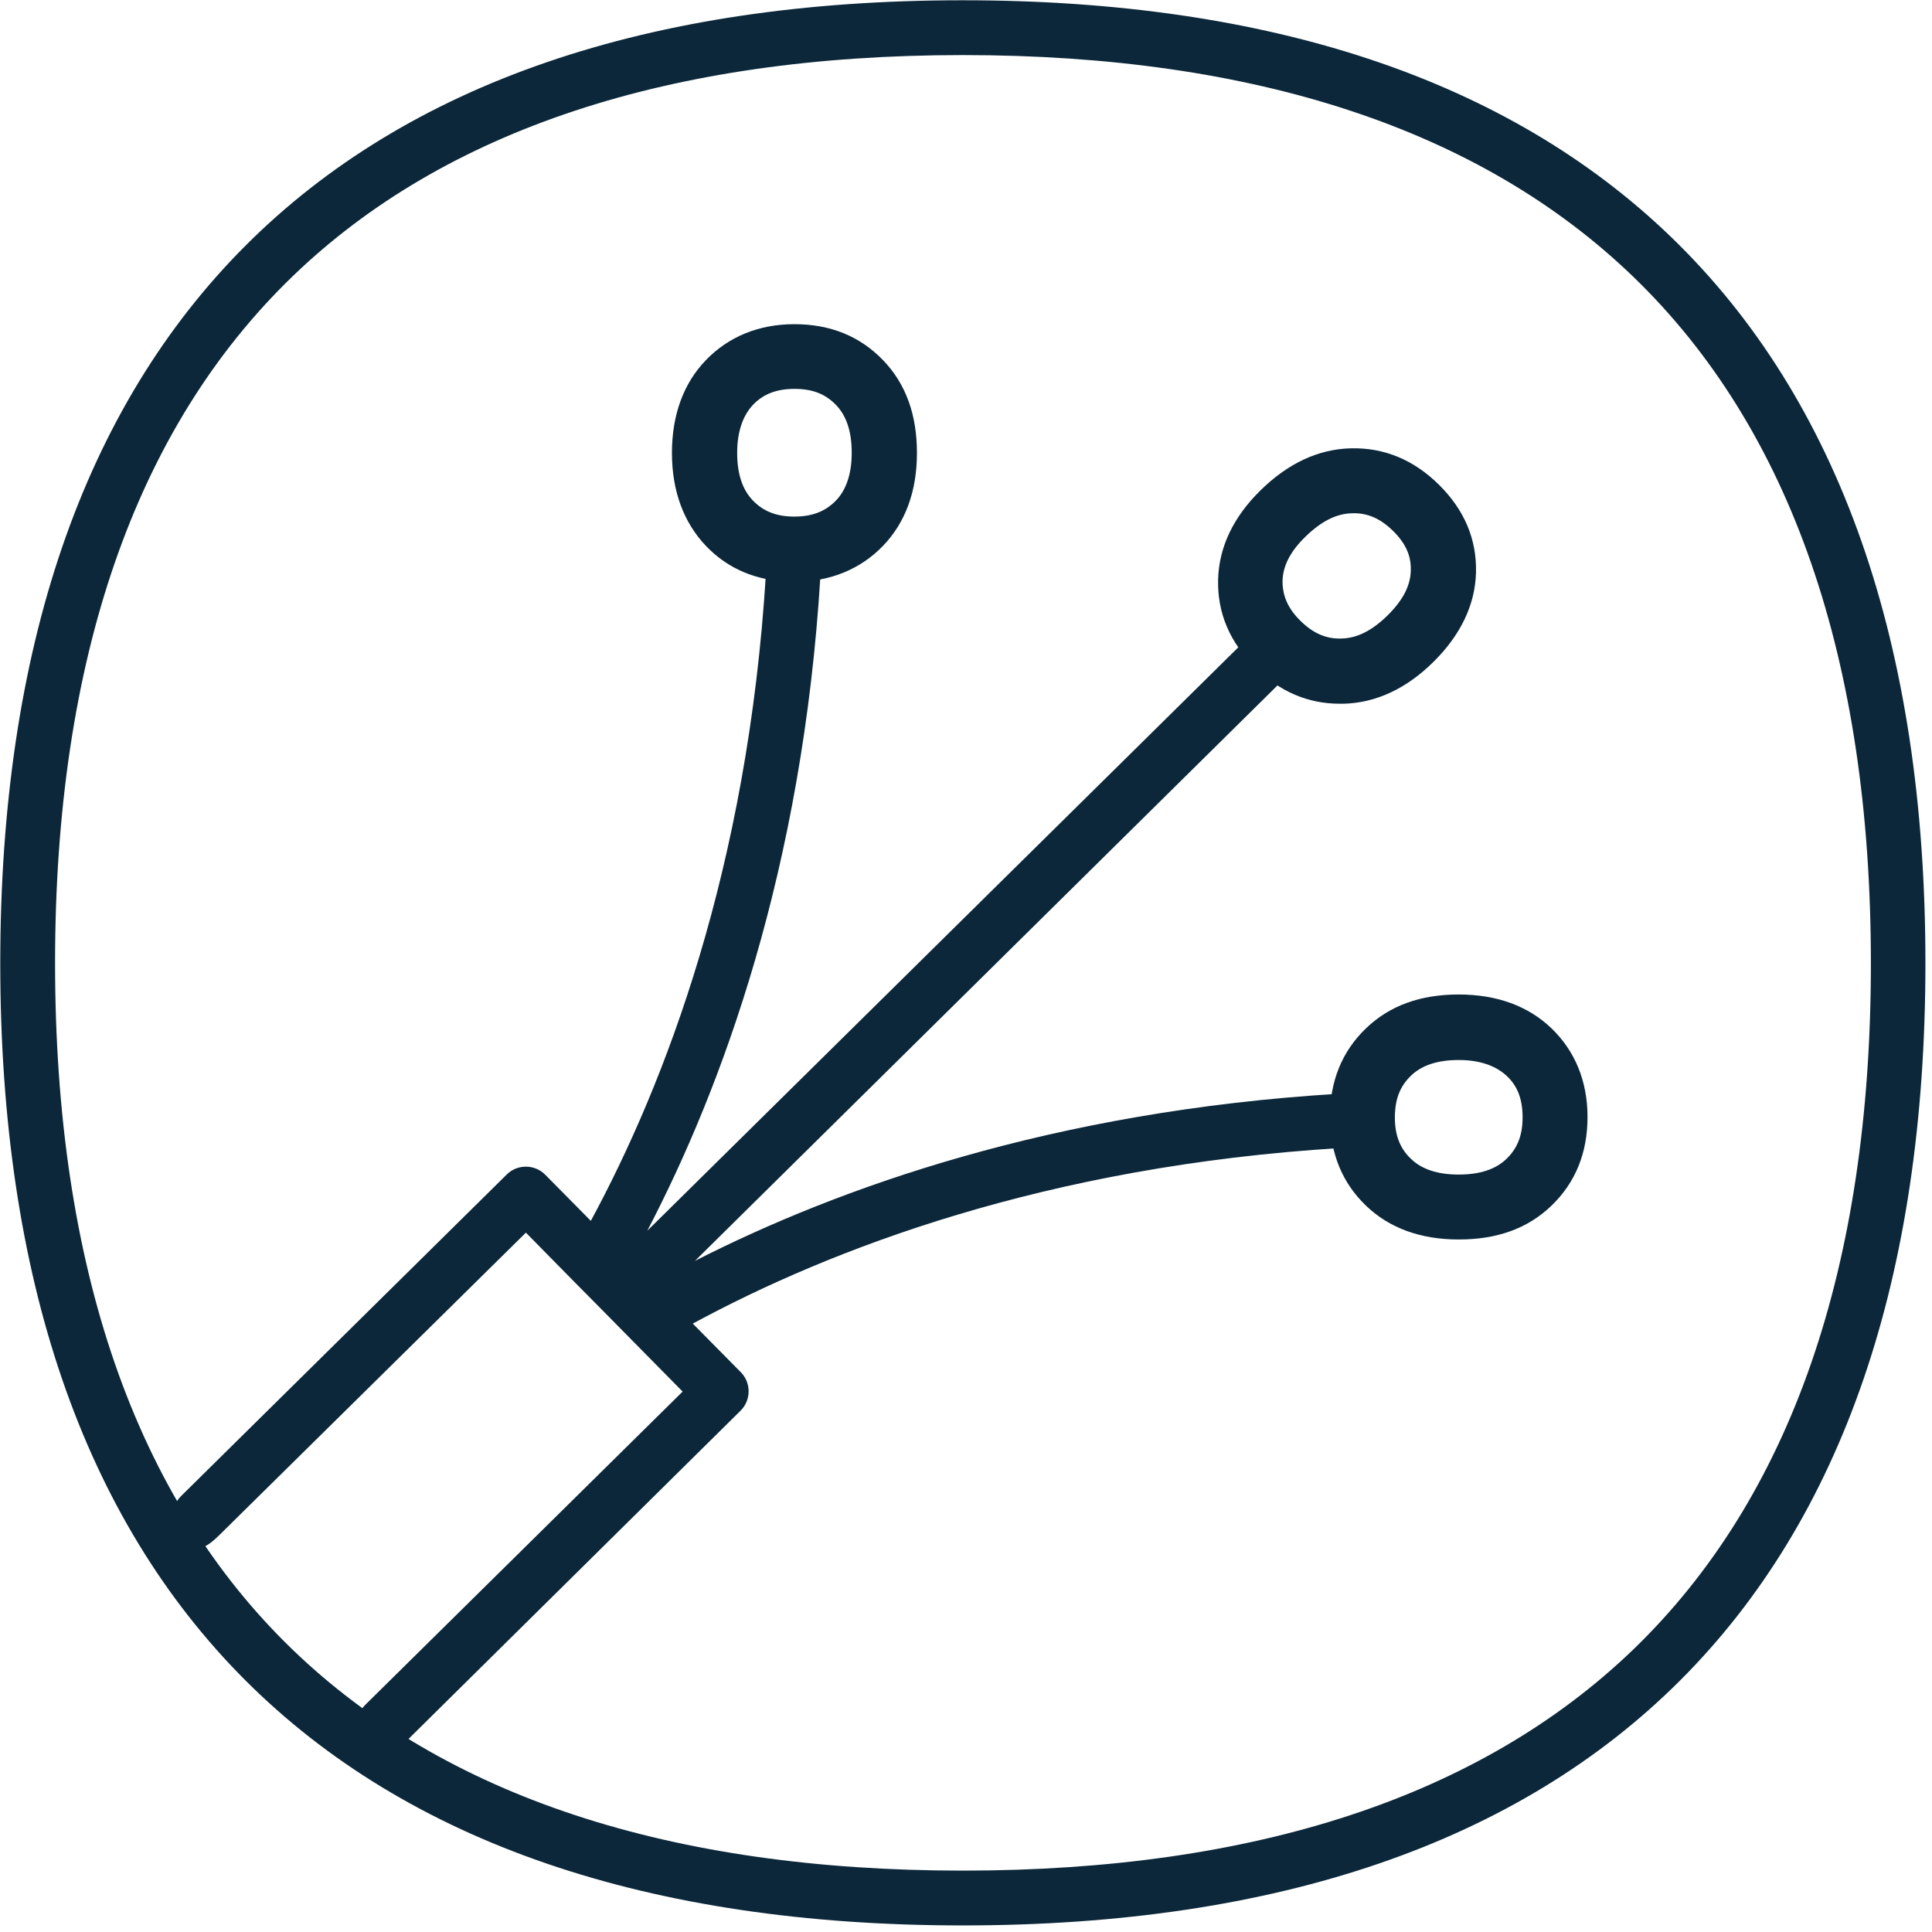
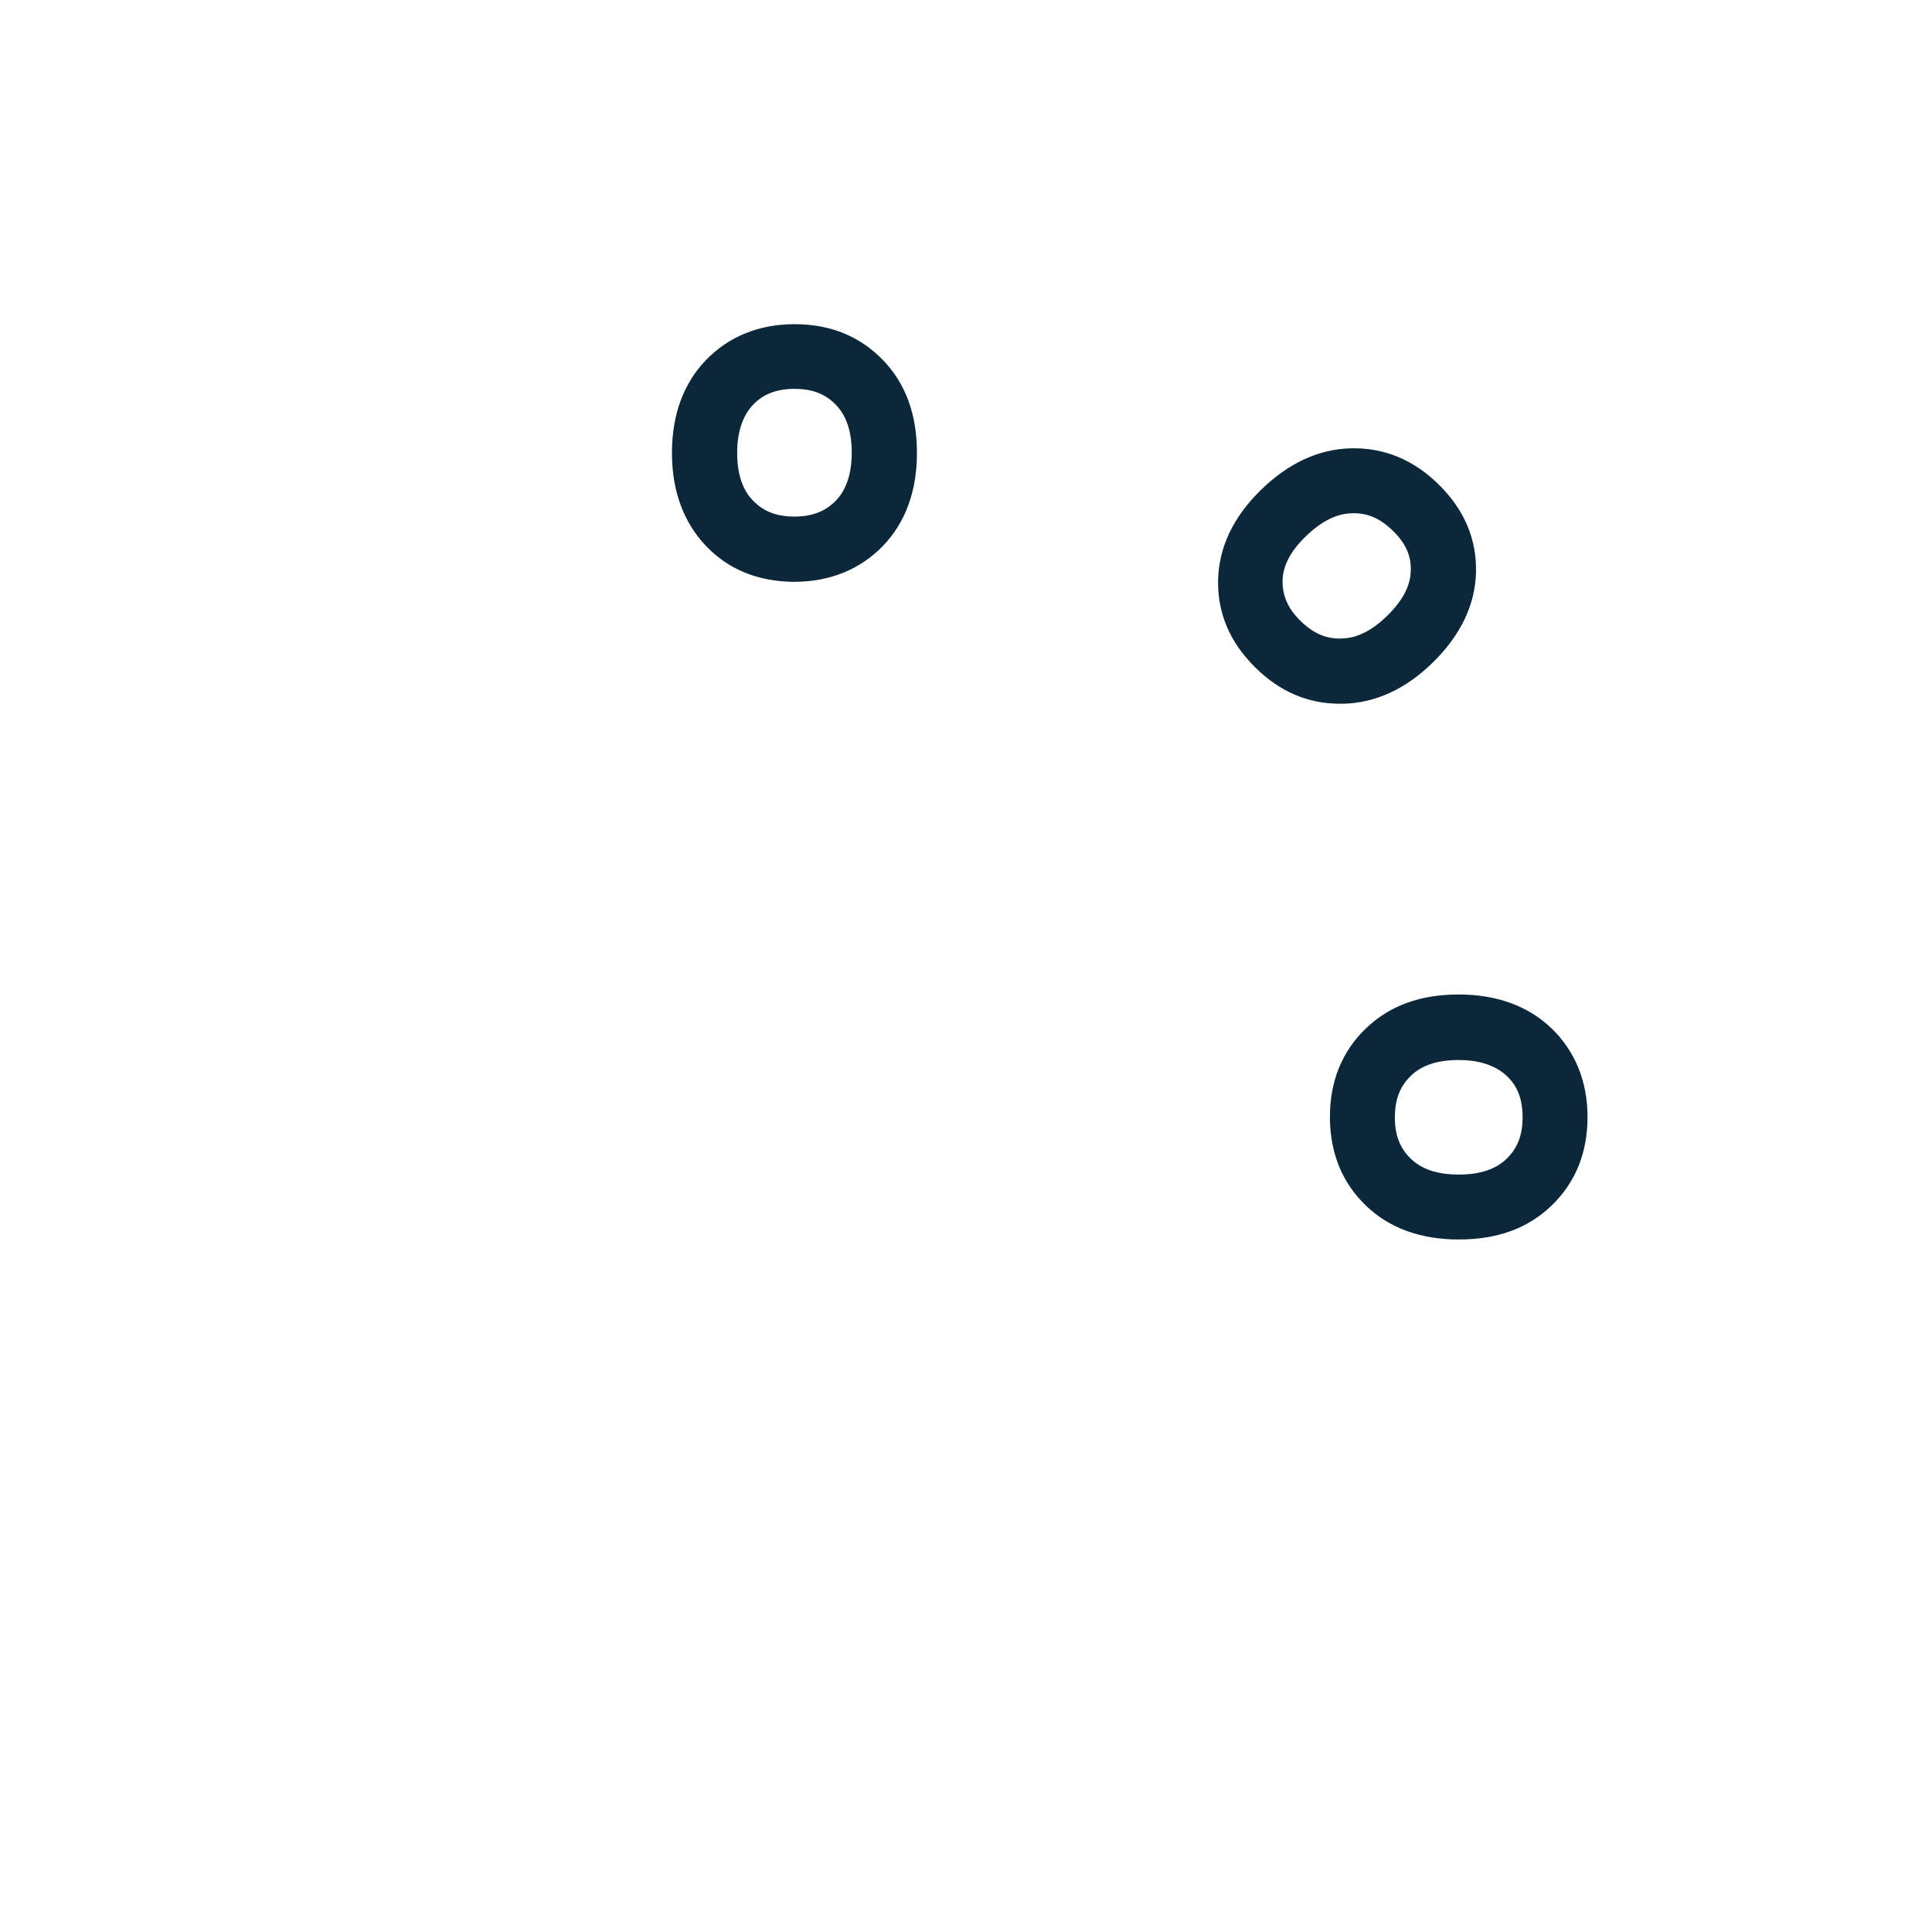
<svg xmlns="http://www.w3.org/2000/svg" width="79px" height="79px" viewBox="0 0 79 79" version="1.1">
  <title>Fibra_1Light</title>
  <desc>Created with Sketch.</desc>
  <g id="ATC-ESCRITORIO-curva" stroke="none" stroke-width="1" fill="none" fill-rule="evenodd">
    <g id="Productos&amp;Servicios" transform="translate(-681, -147)" fill="#0B2739" fill-rule="nonzero">
      <g id="Fibra_1Light" transform="translate(681, 147)">
-         <path d="M15.722,71.627 C15.105,71.627 14.601,71.122 14.601,70.506 C14.601,70.204 14.724,69.923 14.937,69.71 L27.913,56.902 L24.709,53.653 L23.622,52.555 L21.504,50.403 L8.987,62.752 C8.012,63.727 7.844,63.2 7.407,62.763 C6.97,62.326 6.959,61.62 7.396,61.183 L7.418,61.161 L20.719,48.028 C21.156,47.59 21.873,47.602 22.299,48.039 L24.159,49.921 C27.185,44.33 30.58,35.522 31.32,23.442 C30.479,23.241 29.717,22.804 29.124,22.187 C28.238,21.268 27.79,20.036 27.79,18.534 C27.79,17.033 28.238,15.8 29.124,14.881 C30.009,13.962 31.185,13.48 32.586,13.48 C33.987,13.48 35.152,13.951 36.049,14.881 C36.945,15.811 37.382,17.033 37.382,18.534 C37.382,20.036 36.934,21.268 36.049,22.187 C35.388,22.893 34.513,23.353 33.55,23.51 C32.821,35.556 29.516,44.487 26.468,50.325 L50.84,26.266 C50.336,25.515 50.078,24.619 50.112,23.711 C50.145,22.445 50.717,21.257 51.793,20.193 C52.868,19.128 54.056,18.579 55.334,18.545 C56.633,18.512 57.799,18.994 58.785,19.969 C59.771,20.943 60.275,22.109 60.242,23.397 C60.208,24.664 59.637,25.851 58.561,26.916 C57.485,27.981 56.297,28.53 55.02,28.563 C54.101,28.597 53.205,28.339 52.431,27.835 L28.418,51.557 C34.267,48.577 43.041,45.428 54.773,44.722 C54.93,43.769 55.401,42.895 56.096,42.223 C57.014,41.338 58.247,40.89 59.749,40.89 C61.25,40.89 62.494,41.338 63.413,42.223 C64.332,43.108 64.814,44.285 64.814,45.686 C64.814,47.086 64.343,48.252 63.413,49.148 C62.483,50.045 61.261,50.482 59.749,50.482 C58.236,50.482 57.003,50.033 56.096,49.148 C55.468,48.554 55.031,47.792 54.841,46.941 C42.738,47.68 33.931,51.087 28.328,54.123 L30.289,56.107 C30.726,56.544 30.715,57.261 30.278,57.687 L16.506,71.302 C16.304,71.515 16.013,71.627 15.722,71.627 L15.722,71.627 Z M56.936,45.753 L56.936,45.764 C56.947,46.515 57.183,47.086 57.653,47.534 C58.146,48.005 58.841,48.24 59.76,48.24 C60.679,48.24 61.373,48.005 61.867,47.534 C62.36,47.064 62.584,46.481 62.584,45.686 C62.584,44.89 62.36,44.307 61.867,43.837 C61.373,43.366 60.679,43.131 59.76,43.131 C58.841,43.131 58.146,43.366 57.653,43.837 C57.16,44.307 56.936,44.89 56.936,45.686 L56.936,45.753 L56.936,45.753 Z M53.16,25.549 C53.72,26.098 54.291,26.345 54.975,26.333 C55.659,26.322 56.331,25.986 57.003,25.325 C57.676,24.664 58.001,24.025 58.012,23.341 C58.023,22.658 57.776,22.12 57.227,21.571 C56.678,21.022 56.084,20.775 55.412,20.787 C54.74,20.798 54.056,21.134 53.384,21.795 C52.711,22.456 52.387,23.095 52.375,23.778 C52.353,24.44 52.599,25 53.16,25.549 L53.16,25.549 Z M32.53,21.336 L32.586,21.336 C33.382,21.336 33.964,21.111 34.435,20.618 C34.906,20.125 35.141,19.431 35.141,18.512 C35.141,17.593 34.906,16.898 34.435,16.405 C33.964,15.912 33.382,15.688 32.586,15.688 C31.79,15.688 31.208,15.912 30.737,16.405 C30.267,16.898 30.031,17.593 30.031,18.512 C30.031,19.431 30.267,20.125 30.737,20.618 C31.185,21.078 31.757,21.313 32.508,21.336 L32.53,21.336 Z" id="Shape" />
        <path d="M59.648,50.683 C58.079,50.683 56.802,50.213 55.849,49.294 C54.897,48.375 54.415,47.21 54.381,45.798 L54.381,45.775 L54.381,45.674 C54.381,44.206 54.874,42.996 55.849,42.055 C56.824,41.114 58.09,40.665 59.648,40.665 C61.205,40.665 62.494,41.136 63.447,42.055 C64.399,42.974 64.914,44.206 64.914,45.674 C64.914,47.142 64.421,48.352 63.447,49.294 C62.472,50.235 61.217,50.683 59.648,50.683 L59.648,50.683 Z M57.037,45.753 C57.048,46.448 57.261,46.974 57.687,47.378 C58.135,47.815 58.785,48.028 59.648,48.028 C60.511,48.028 61.161,47.815 61.609,47.378 C62.057,46.941 62.259,46.414 62.259,45.686 C62.259,44.957 62.057,44.408 61.609,43.993 C61.161,43.579 60.511,43.344 59.648,43.344 C58.785,43.344 58.135,43.556 57.687,43.993 C57.239,44.43 57.037,44.957 57.037,45.697 L57.037,45.753 L57.037,45.753 Z M32.485,23.79 L32.362,23.79 C30.95,23.756 29.773,23.274 28.866,22.322 C27.958,21.369 27.476,20.081 27.476,18.523 C27.476,16.965 27.947,15.677 28.866,14.724 C29.785,13.772 31.017,13.256 32.485,13.256 C33.953,13.256 35.163,13.749 36.105,14.724 C37.046,15.699 37.494,16.965 37.494,18.523 C37.494,20.081 37.024,21.369 36.105,22.322 C35.186,23.274 33.942,23.79 32.485,23.79 Z M32.485,15.901 C31.757,15.901 31.208,16.114 30.793,16.551 C30.379,16.988 30.143,17.649 30.143,18.512 C30.143,19.375 30.356,20.025 30.793,20.473 C31.208,20.899 31.723,21.111 32.418,21.123 L32.485,21.123 C33.214,21.123 33.751,20.91 34.177,20.473 C34.603,20.036 34.827,19.375 34.827,18.512 C34.827,17.649 34.614,16.999 34.177,16.551 C33.74,16.103 33.214,15.901 32.485,15.901 Z M54.785,28.776 C53.485,28.776 52.33,28.283 51.333,27.297 L51.322,27.286 C50.28,26.255 49.776,25.056 49.809,23.7 C49.843,22.378 50.426,21.145 51.546,20.047 C52.667,18.949 53.899,18.366 55.233,18.332 C56.589,18.299 57.799,18.792 58.841,19.823 C59.883,20.854 60.387,22.053 60.354,23.409 C60.32,24.731 59.726,25.964 58.617,27.062 C57.508,28.16 56.264,28.743 54.93,28.776 L54.785,28.776 L54.785,28.776 Z M53.182,25.392 C53.698,25.896 54.224,26.132 54.852,26.109 C55.49,26.098 56.107,25.784 56.734,25.168 C57.362,24.552 57.676,23.947 57.687,23.33 C57.709,22.725 57.474,22.21 56.958,21.705 C56.443,21.201 55.916,20.966 55.289,20.988 C54.65,20.999 54.034,21.313 53.395,21.93 C52.756,22.546 52.454,23.151 52.443,23.767 C52.443,24.372 52.667,24.888 53.182,25.392 L53.182,25.392 Z" id="Shape" />
-         <path d="M39.366,78.731 C13.626,78.731 0.011,65.127 0.011,39.388 C0.011,13.649 13.626,0.011 39.366,0.011 C51.927,0.011 61.665,3.261 68.321,9.682 C75.224,16.338 78.731,26.333 78.731,39.377 C78.731,65.127 65.116,78.731 39.366,78.731 Z M39.366,2.252 C27.409,2.252 18.187,5.3 11.968,11.295 C5.524,17.514 2.252,26.961 2.252,39.377 C2.252,51.793 5.524,61.25 11.968,67.458 C18.187,73.453 27.409,76.49 39.366,76.49 C51.322,76.49 60.544,73.453 66.775,67.458 C73.229,61.239 76.501,51.793 76.501,39.388 C76.501,26.983 73.229,17.526 66.775,11.307 C60.544,5.3 51.322,2.252 39.366,2.252 Z" id="Shape" />
      </g>
    </g>
  </g>
</svg>